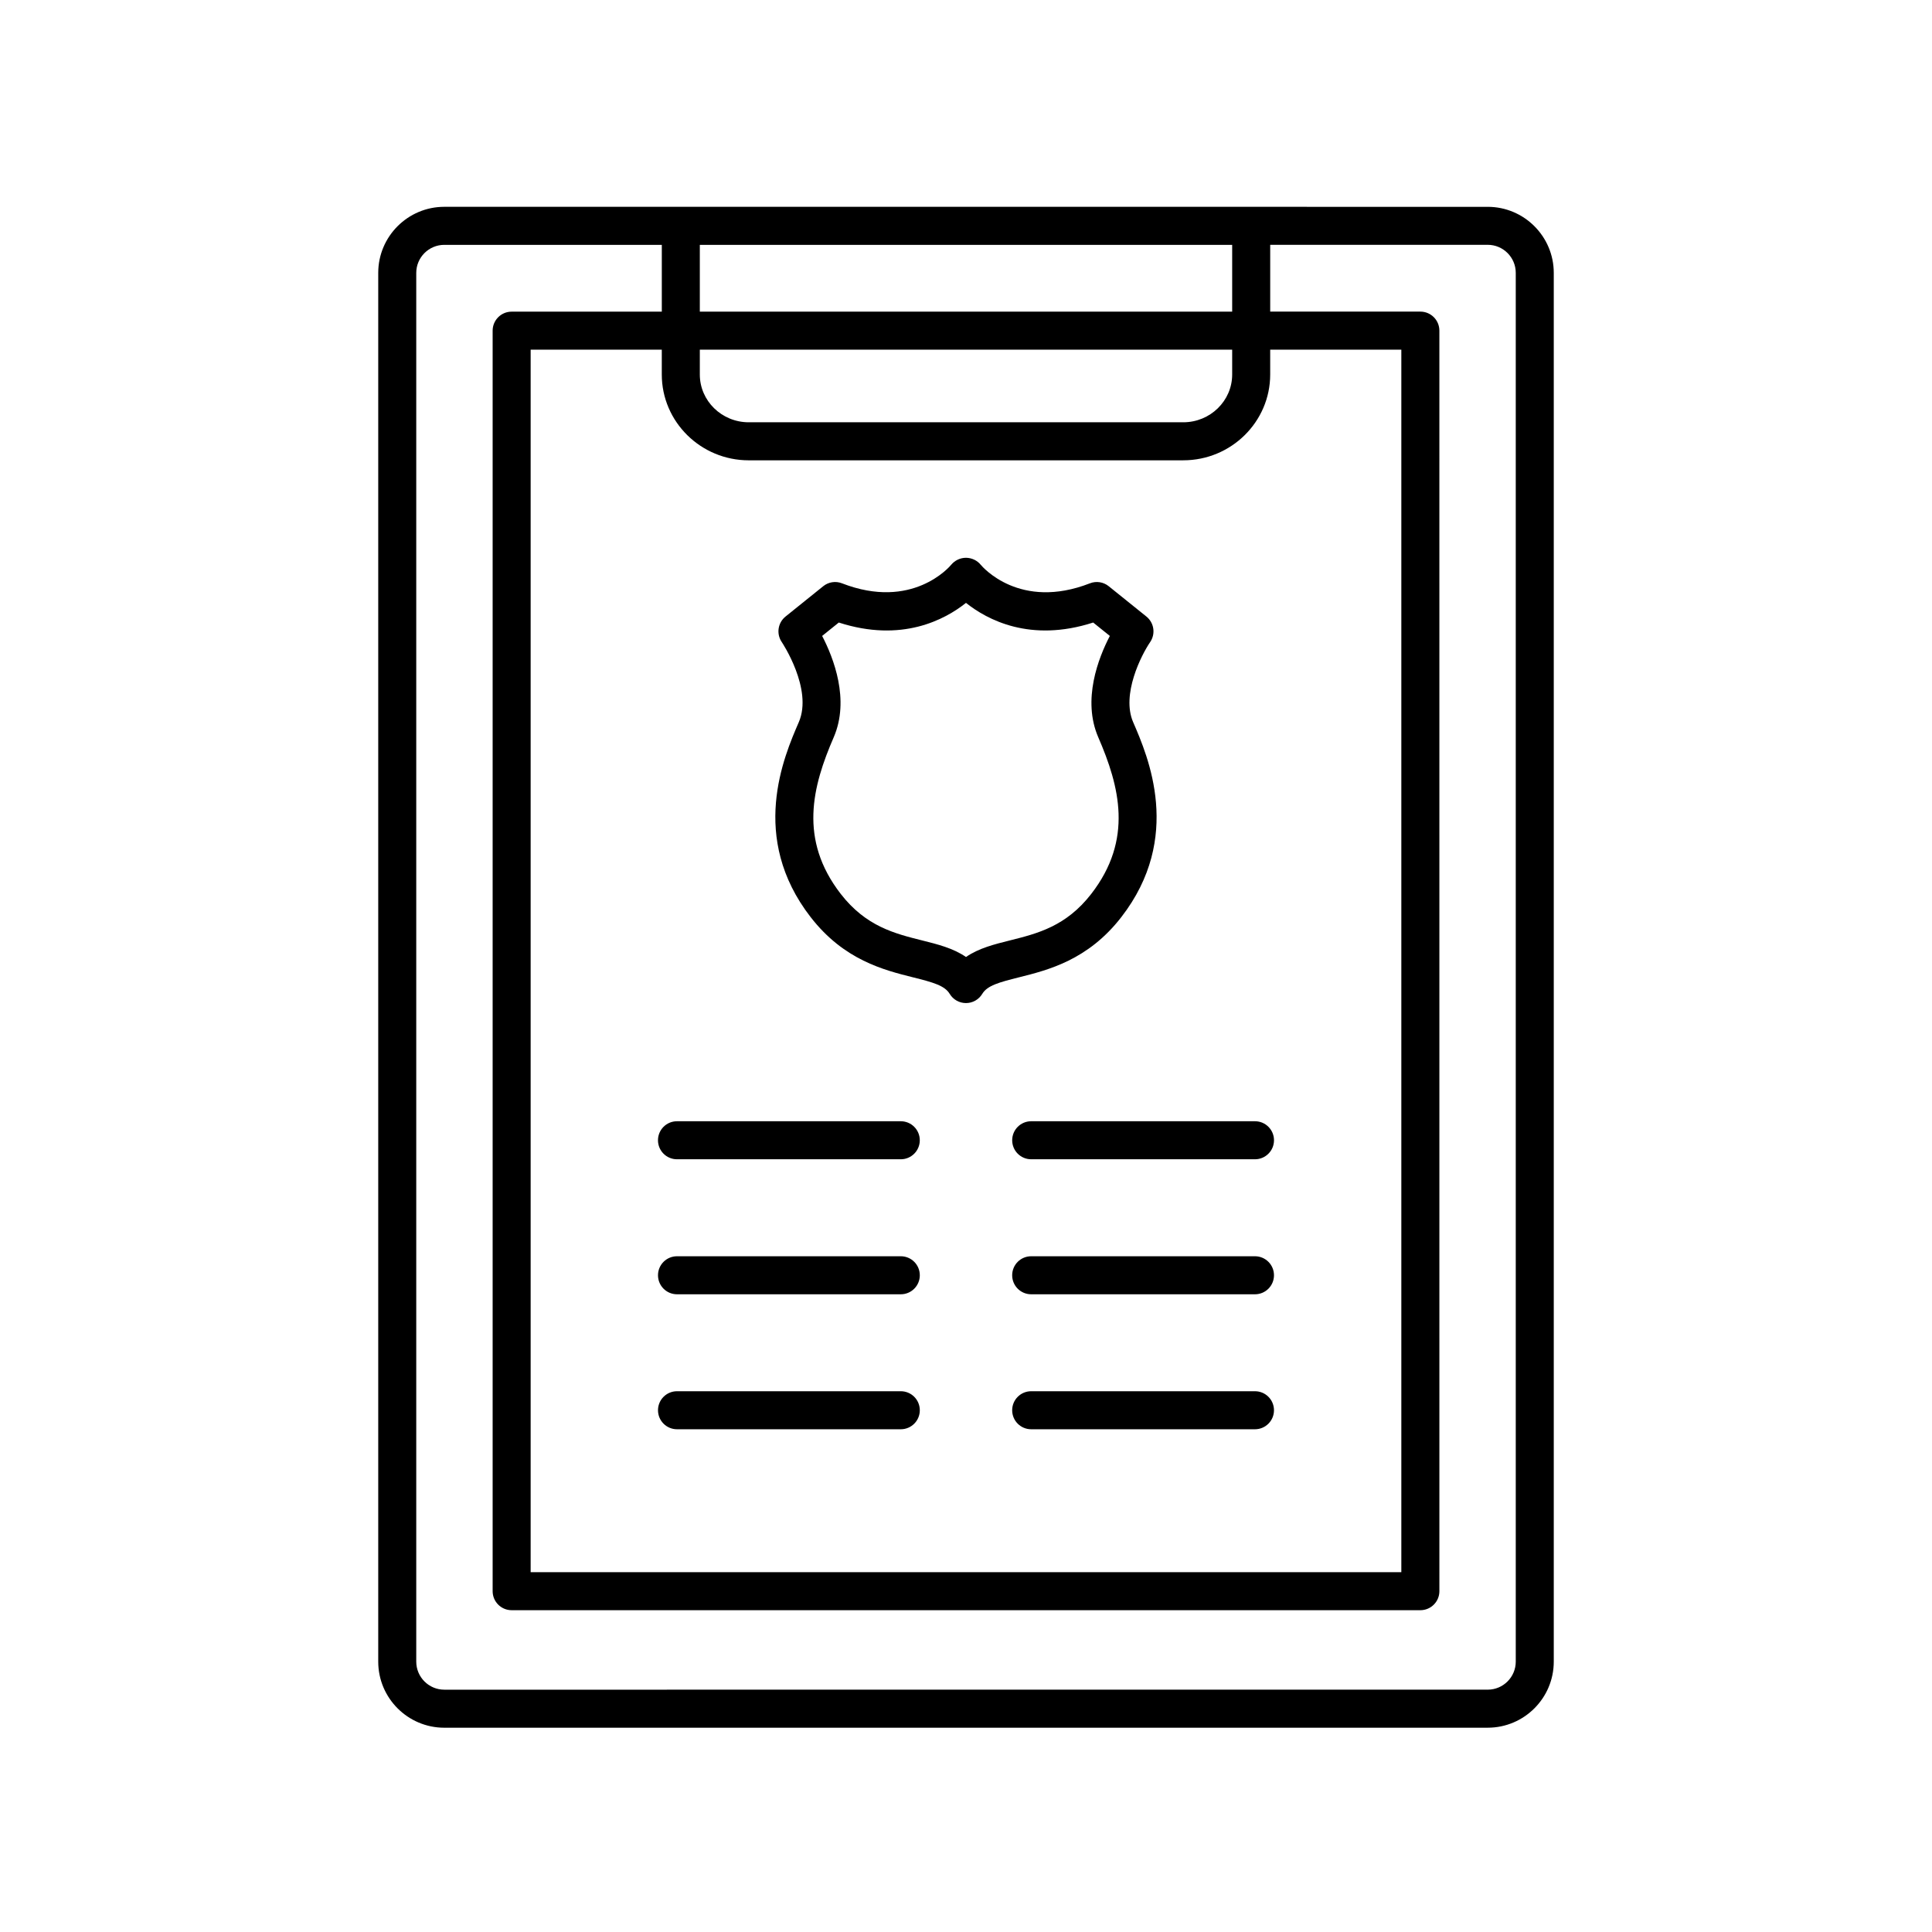
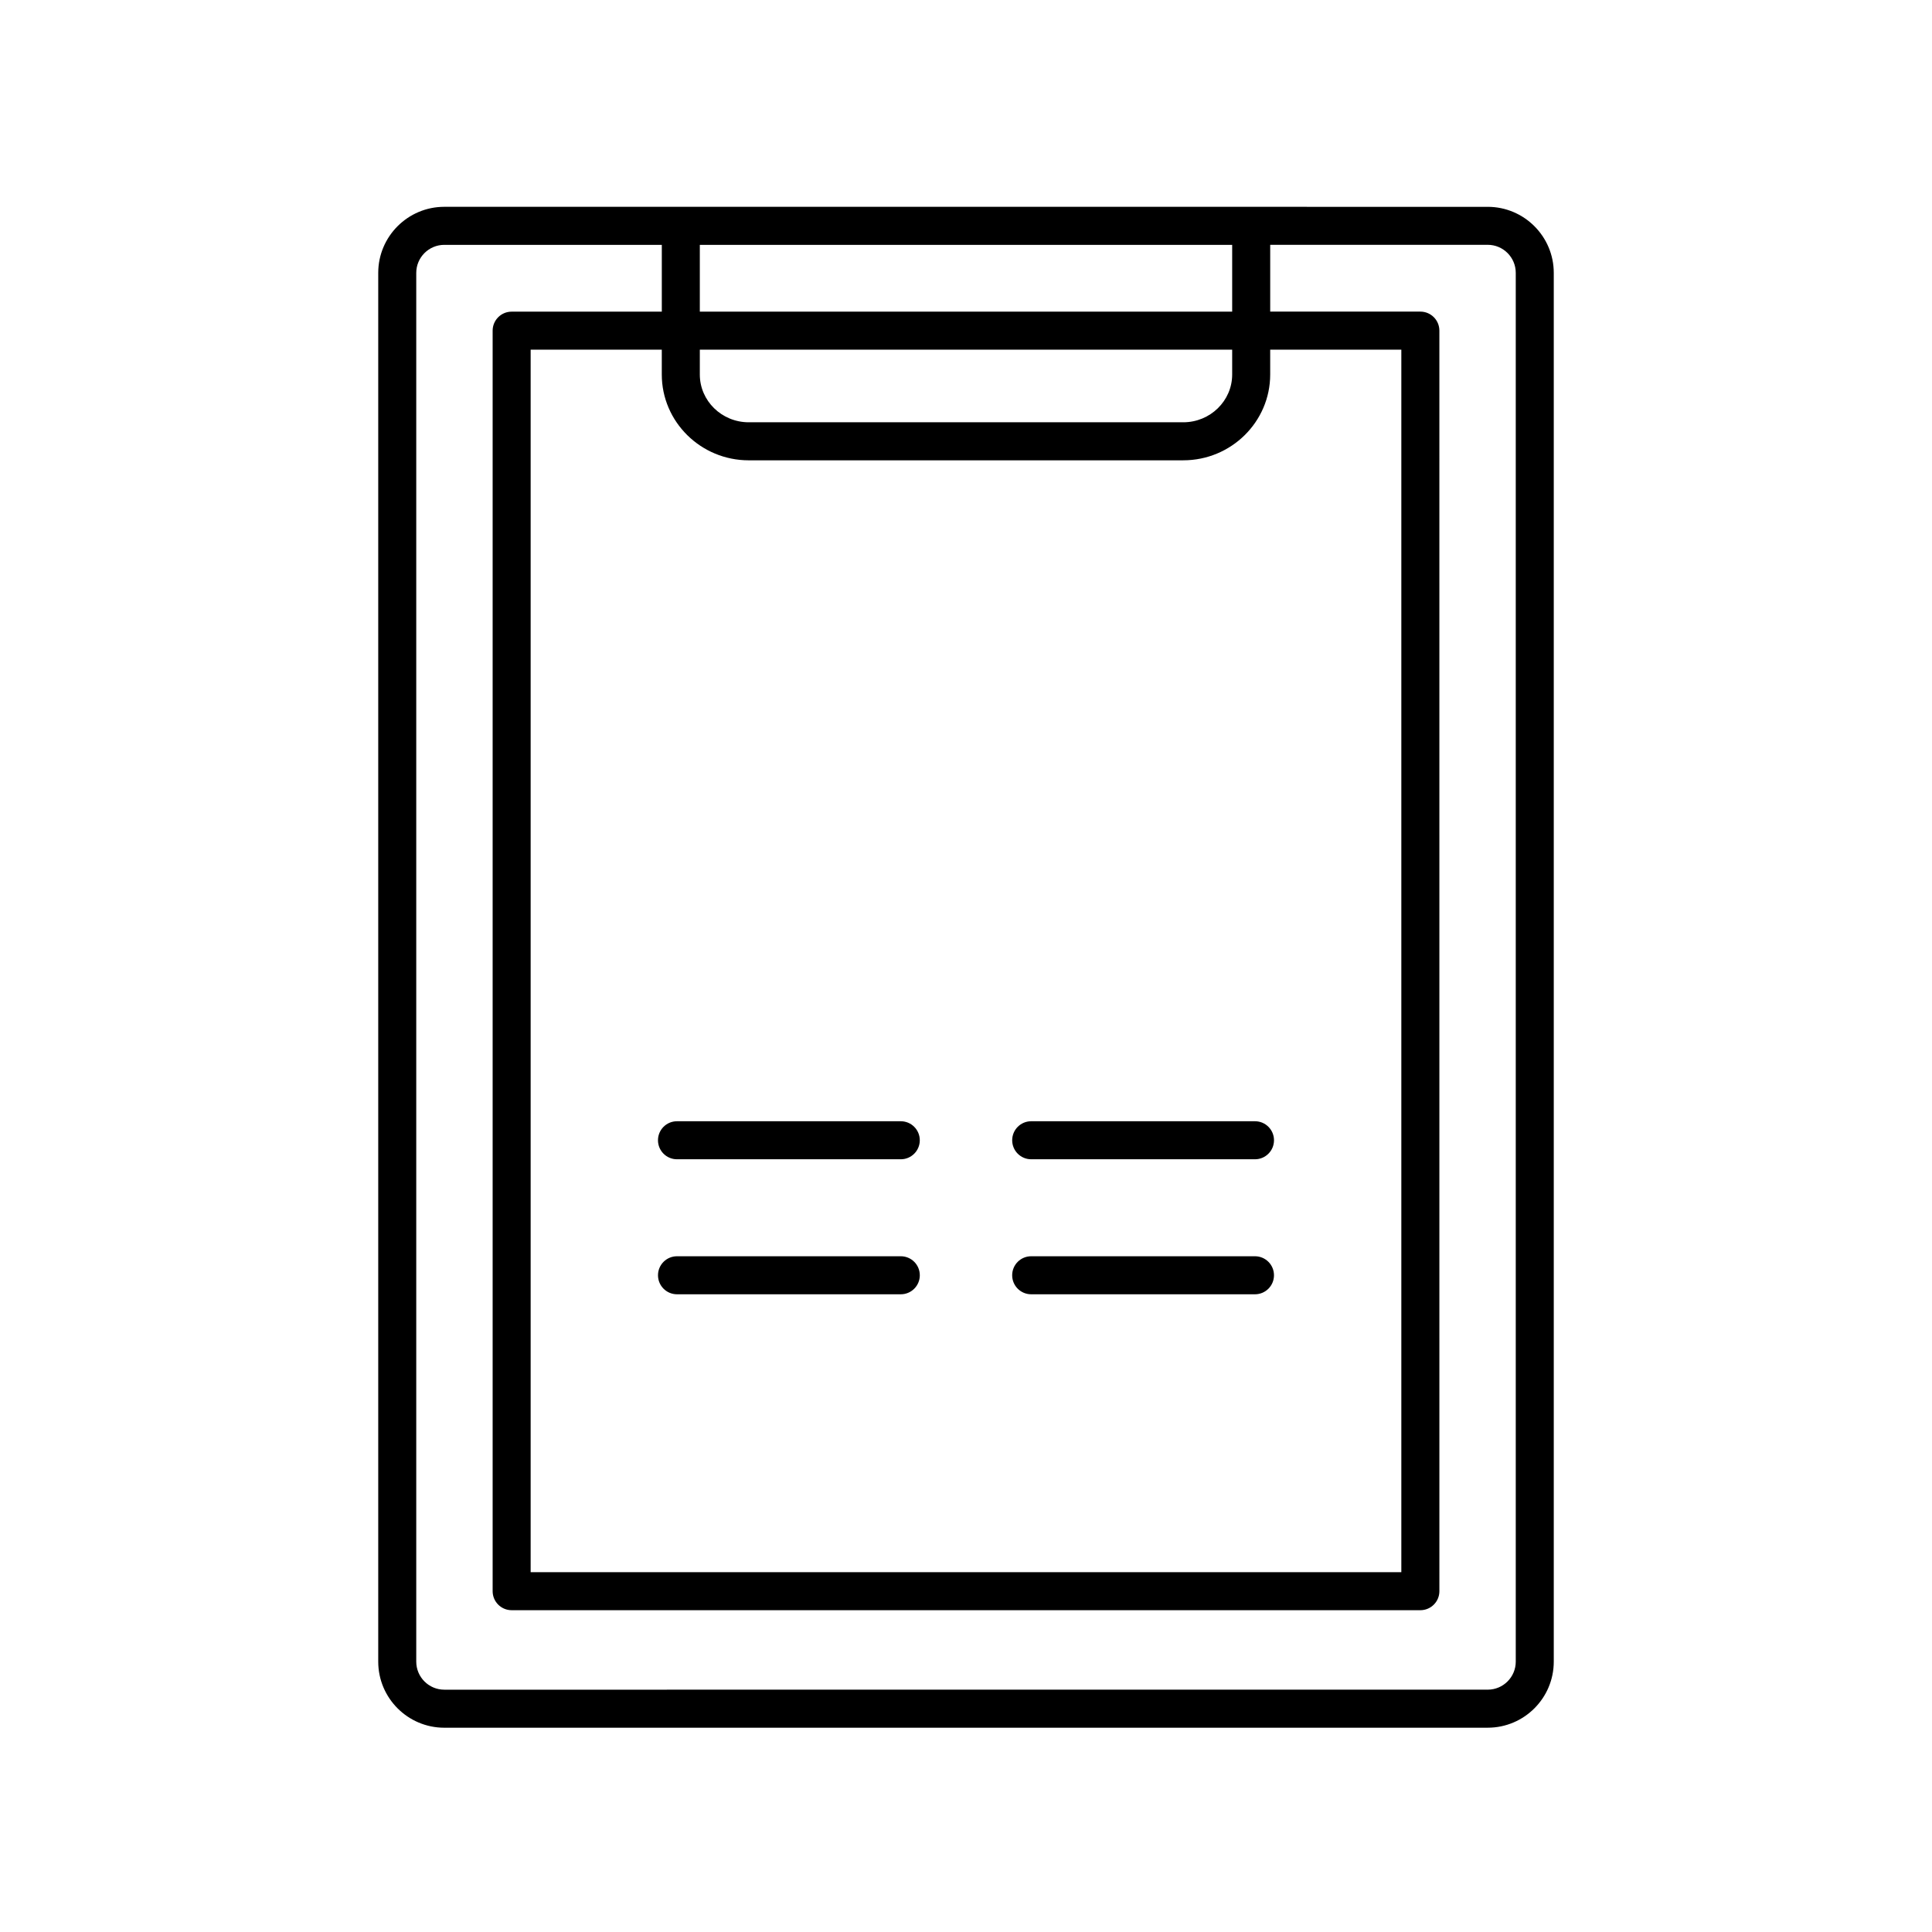
<svg xmlns="http://www.w3.org/2000/svg" fill="#000000" width="800px" height="800px" version="1.1" viewBox="144 144 512 512">
  <g>
-     <path d="m358.84 387.06c8.809 11.367 19.387 14.008 27.109 15.941 5.328 1.332 8.41 2.188 9.73 4.383 0.91 1.516 2.547 2.441 4.316 2.441 1.766 0 3.406-0.926 4.316-2.441 1.324-2.195 4.402-3.051 9.73-4.383 7.723-1.934 18.301-4.574 27.109-15.941 16.379-21.125 7.106-42.543 3.144-51.691-3.168-7.32 2.18-17.789 4.5-21.195 1.496-2.176 1.066-5.133-0.988-6.785l-9.984-8.035c-1.406-1.137-3.312-1.426-4.984-0.766-18.578 7.234-28.48-4.375-28.934-4.914-0.945-1.168-2.383-1.836-3.883-1.852h-0.043c-1.5 0-2.938 0.688-3.898 1.844-0.414 0.508-10.328 12.145-28.934 4.922-1.684-0.66-3.582-0.367-4.984 0.766l-9.984 8.035c-2.055 1.652-2.484 4.609-0.988 6.785 0.082 0.117 8.289 12.441 4.508 21.195-3.965 9.145-13.25 30.555 3.141 51.691zm3.035-74.531 4.414-3.551c16.664 5.394 28.113-0.75 33.707-5.207 5.594 4.457 17.039 10.598 33.707 5.207l4.414 3.551c-3.031 5.824-7.367 16.926-3.07 26.848 5.648 13.031 9.328 27.086-1.855 41.516-6.672 8.605-14.258 10.5-21.594 12.336-4.07 1.016-8.234 2.055-11.602 4.387-3.371-2.332-7.531-3.371-11.602-4.387-7.336-1.836-14.922-3.731-21.594-12.336-11.188-14.441-7.508-28.488-1.855-41.516 4.293-9.922-0.039-21.023-3.07-26.848z" />
    <path d="m323.41 451.22h59.305c2.785 0 5.039-2.254 5.039-5.039s-2.254-5.039-5.039-5.039h-59.305c-2.785 0-5.039 2.254-5.039 5.039s2.254 5.039 5.039 5.039z" />
    <path d="m382.72 476.92h-59.305c-2.785 0-5.039 2.254-5.039 5.039 0 2.785 2.254 5.039 5.039 5.039h59.305c2.785 0 5.039-2.254 5.039-5.039 0-2.785-2.254-5.039-5.039-5.039z" />
-     <path d="m382.72 512.69h-59.305c-2.785 0-5.039 2.254-5.039 5.039 0 2.785 2.254 5.039 5.039 5.039h59.305c2.785 0 5.039-2.254 5.039-5.039 0-2.785-2.254-5.039-5.039-5.039z" />
    <path d="m412.24 446.18c0 2.785 2.254 5.039 5.039 5.039h59.305c2.785 0 5.039-2.254 5.039-5.039s-2.254-5.039-5.039-5.039h-59.305c-2.785 0-5.039 2.254-5.039 5.039z" />
    <path d="m476.58 476.92h-59.305c-2.785 0-5.039 2.254-5.039 5.039 0 2.785 2.254 5.039 5.039 5.039h59.305c2.785 0 5.039-2.254 5.039-5.039 0-2.785-2.254-5.039-5.039-5.039z" />
-     <path d="m476.58 512.69h-59.305c-2.785 0-5.039 2.254-5.039 5.039 0 2.785 2.254 5.039 5.039 5.039h59.305c2.785 0 5.039-2.254 5.039-5.039 0-2.785-2.254-5.039-5.039-5.039z" />
    <path d="m261.74 601.86h276.52c9.652 0 17.504-7.852 17.504-17.504v-368.04c0-9.652-7.852-17.504-17.504-17.504l-276.52-0.004c-9.652 0-17.504 7.852-17.504 17.504v368.04c-0.004 9.656 7.852 17.512 17.504 17.512zm67.719-392.97h141.08v17.703h-141.08zm0 27.777h141.08v6.582c0 6.981-5.816 12.66-12.965 12.66h-115.15c-7.148 0-12.965-5.676-12.965-12.66zm12.965 29.32h115.15c12.703 0 23.039-10.199 23.039-22.734v-6.582h34.754v323.98h-230.74v-323.98h34.754v6.582c0 12.539 10.34 22.738 23.043 22.738zm-88.113-49.668c0-4.098 3.332-7.43 7.43-7.43h57.645v17.703h-39.793c-2.785 0-5.039 2.254-5.039 5.039v334.05c0 2.785 2.254 5.039 5.039 5.039h240.82c2.785 0 5.039-2.254 5.039-5.039l-0.004-334.06c0-2.785-2.254-5.039-5.039-5.039h-39.793v-17.703h57.645c4.098 0 7.43 3.332 7.43 7.43v368.04c0 4.098-3.332 7.43-7.43 7.43l-276.52 0.004c-4.098 0-7.43-3.332-7.43-7.43z" />
  </g>
</svg>